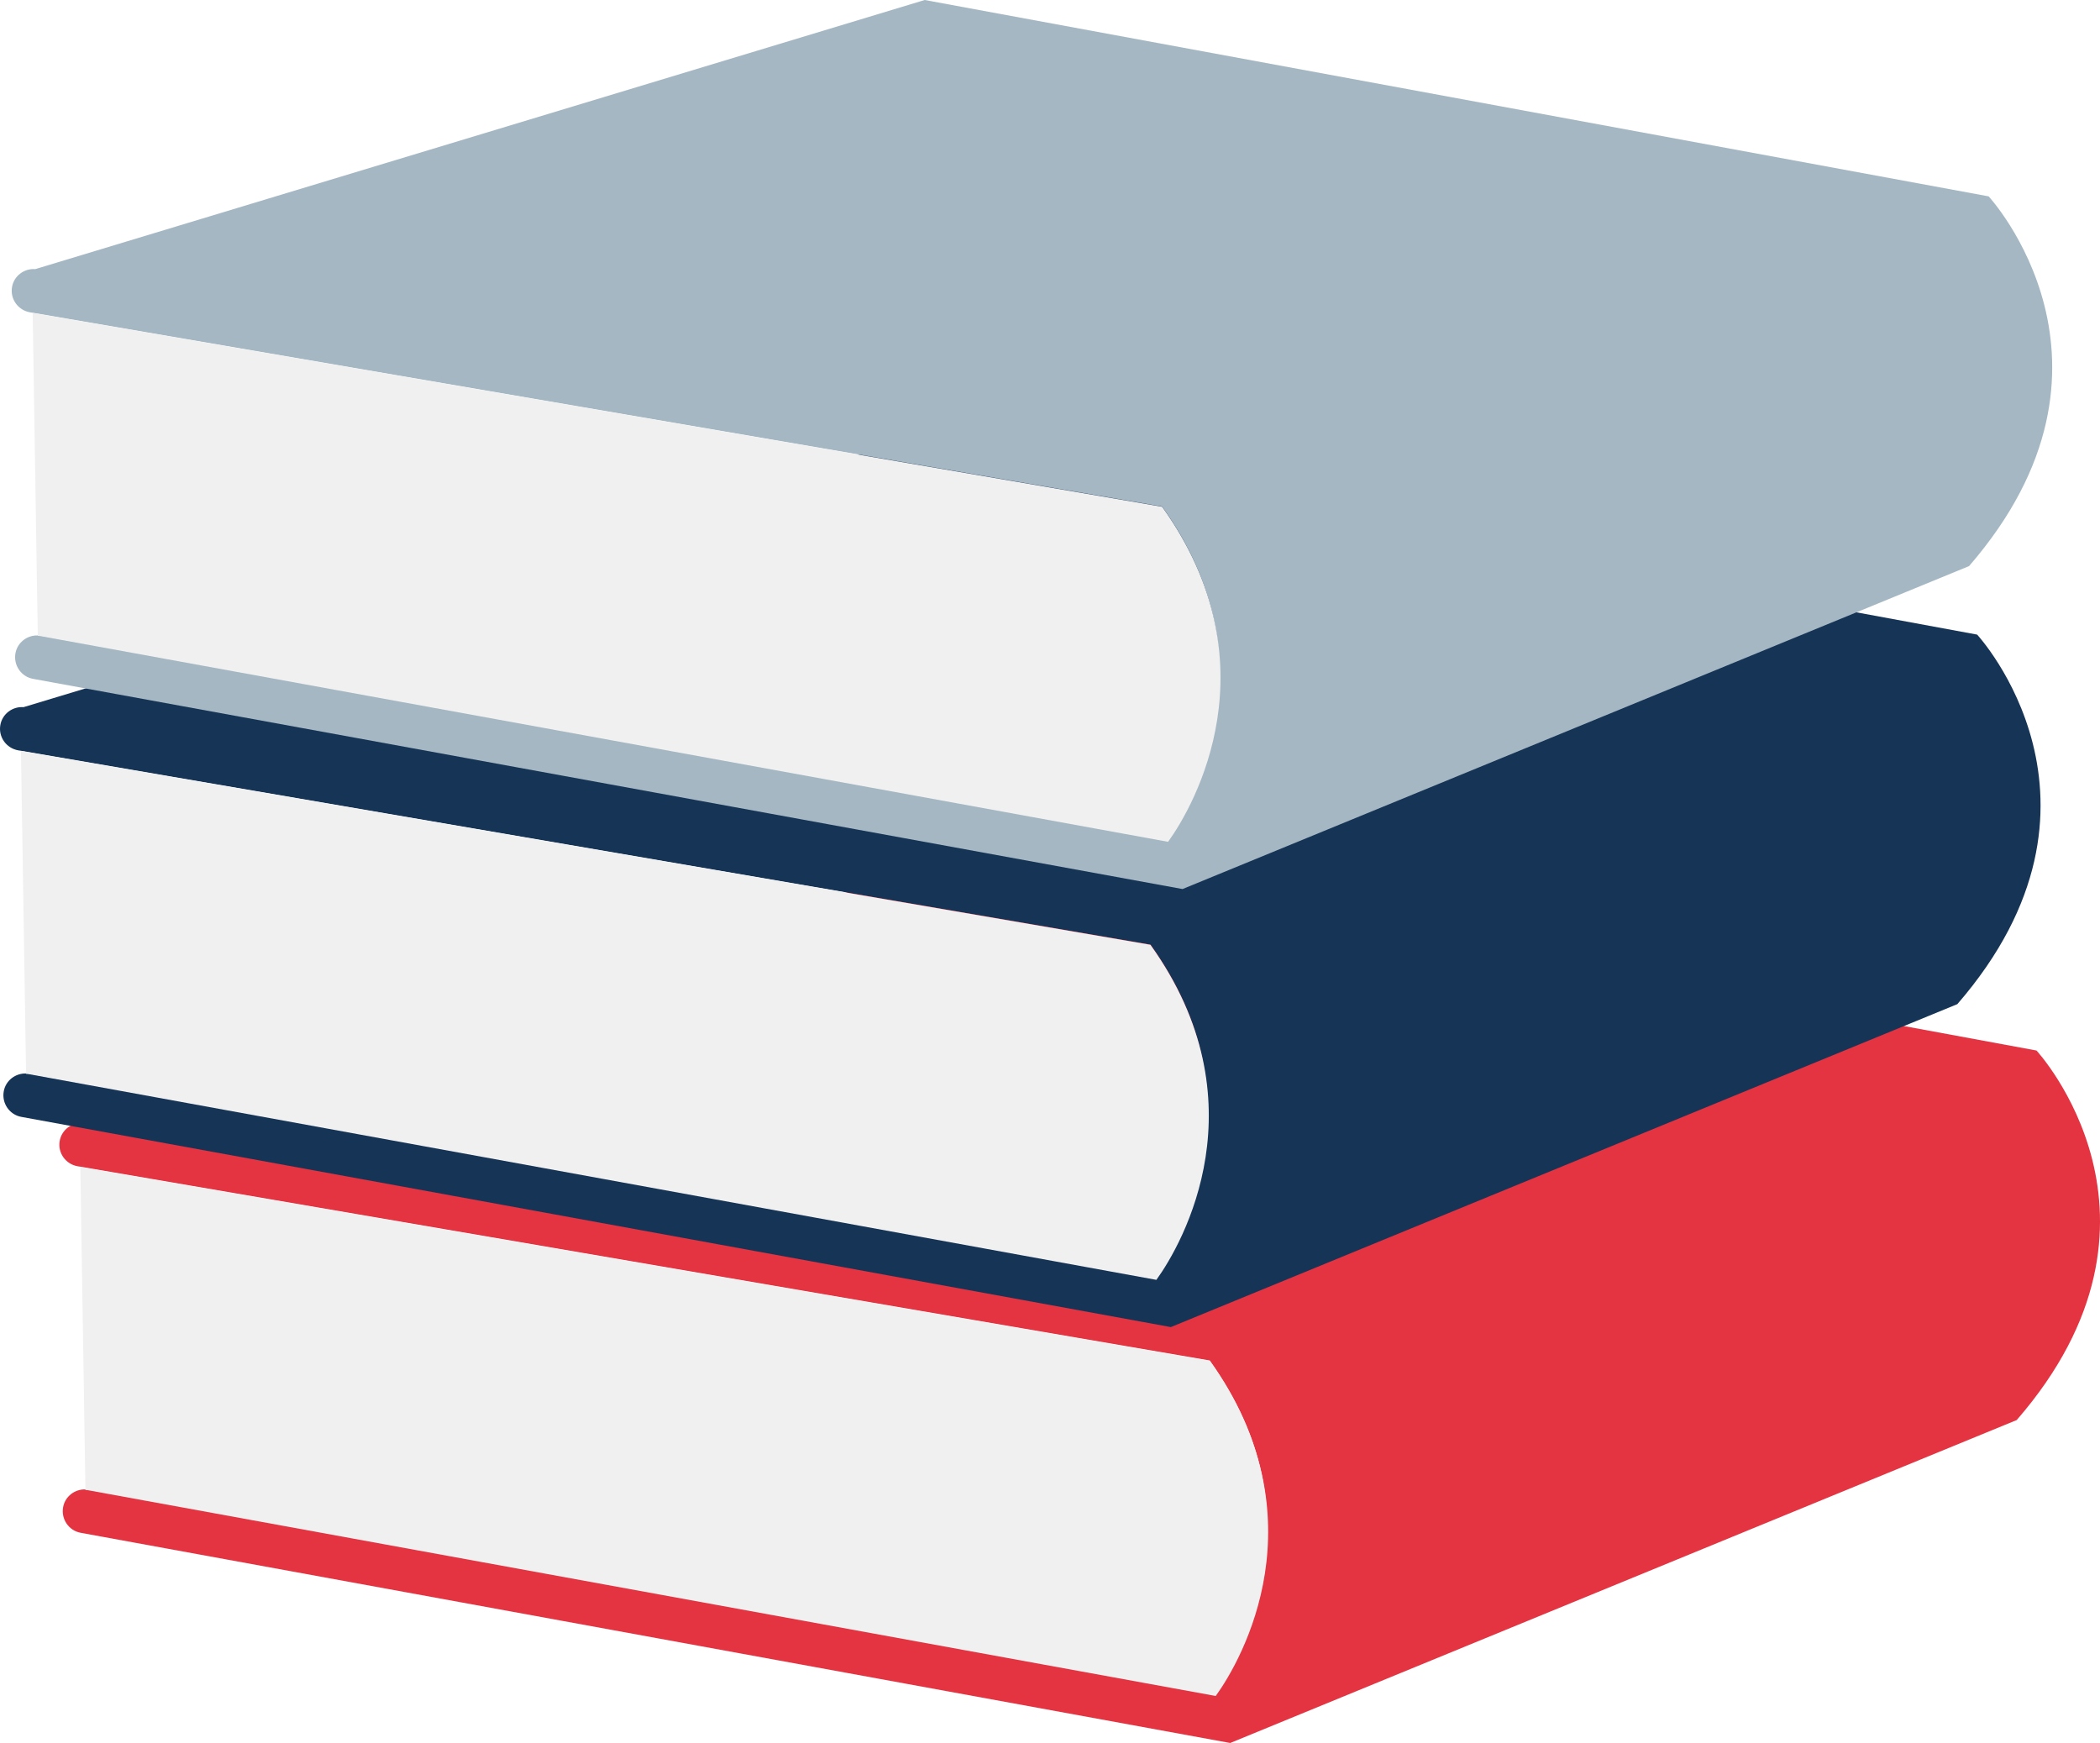
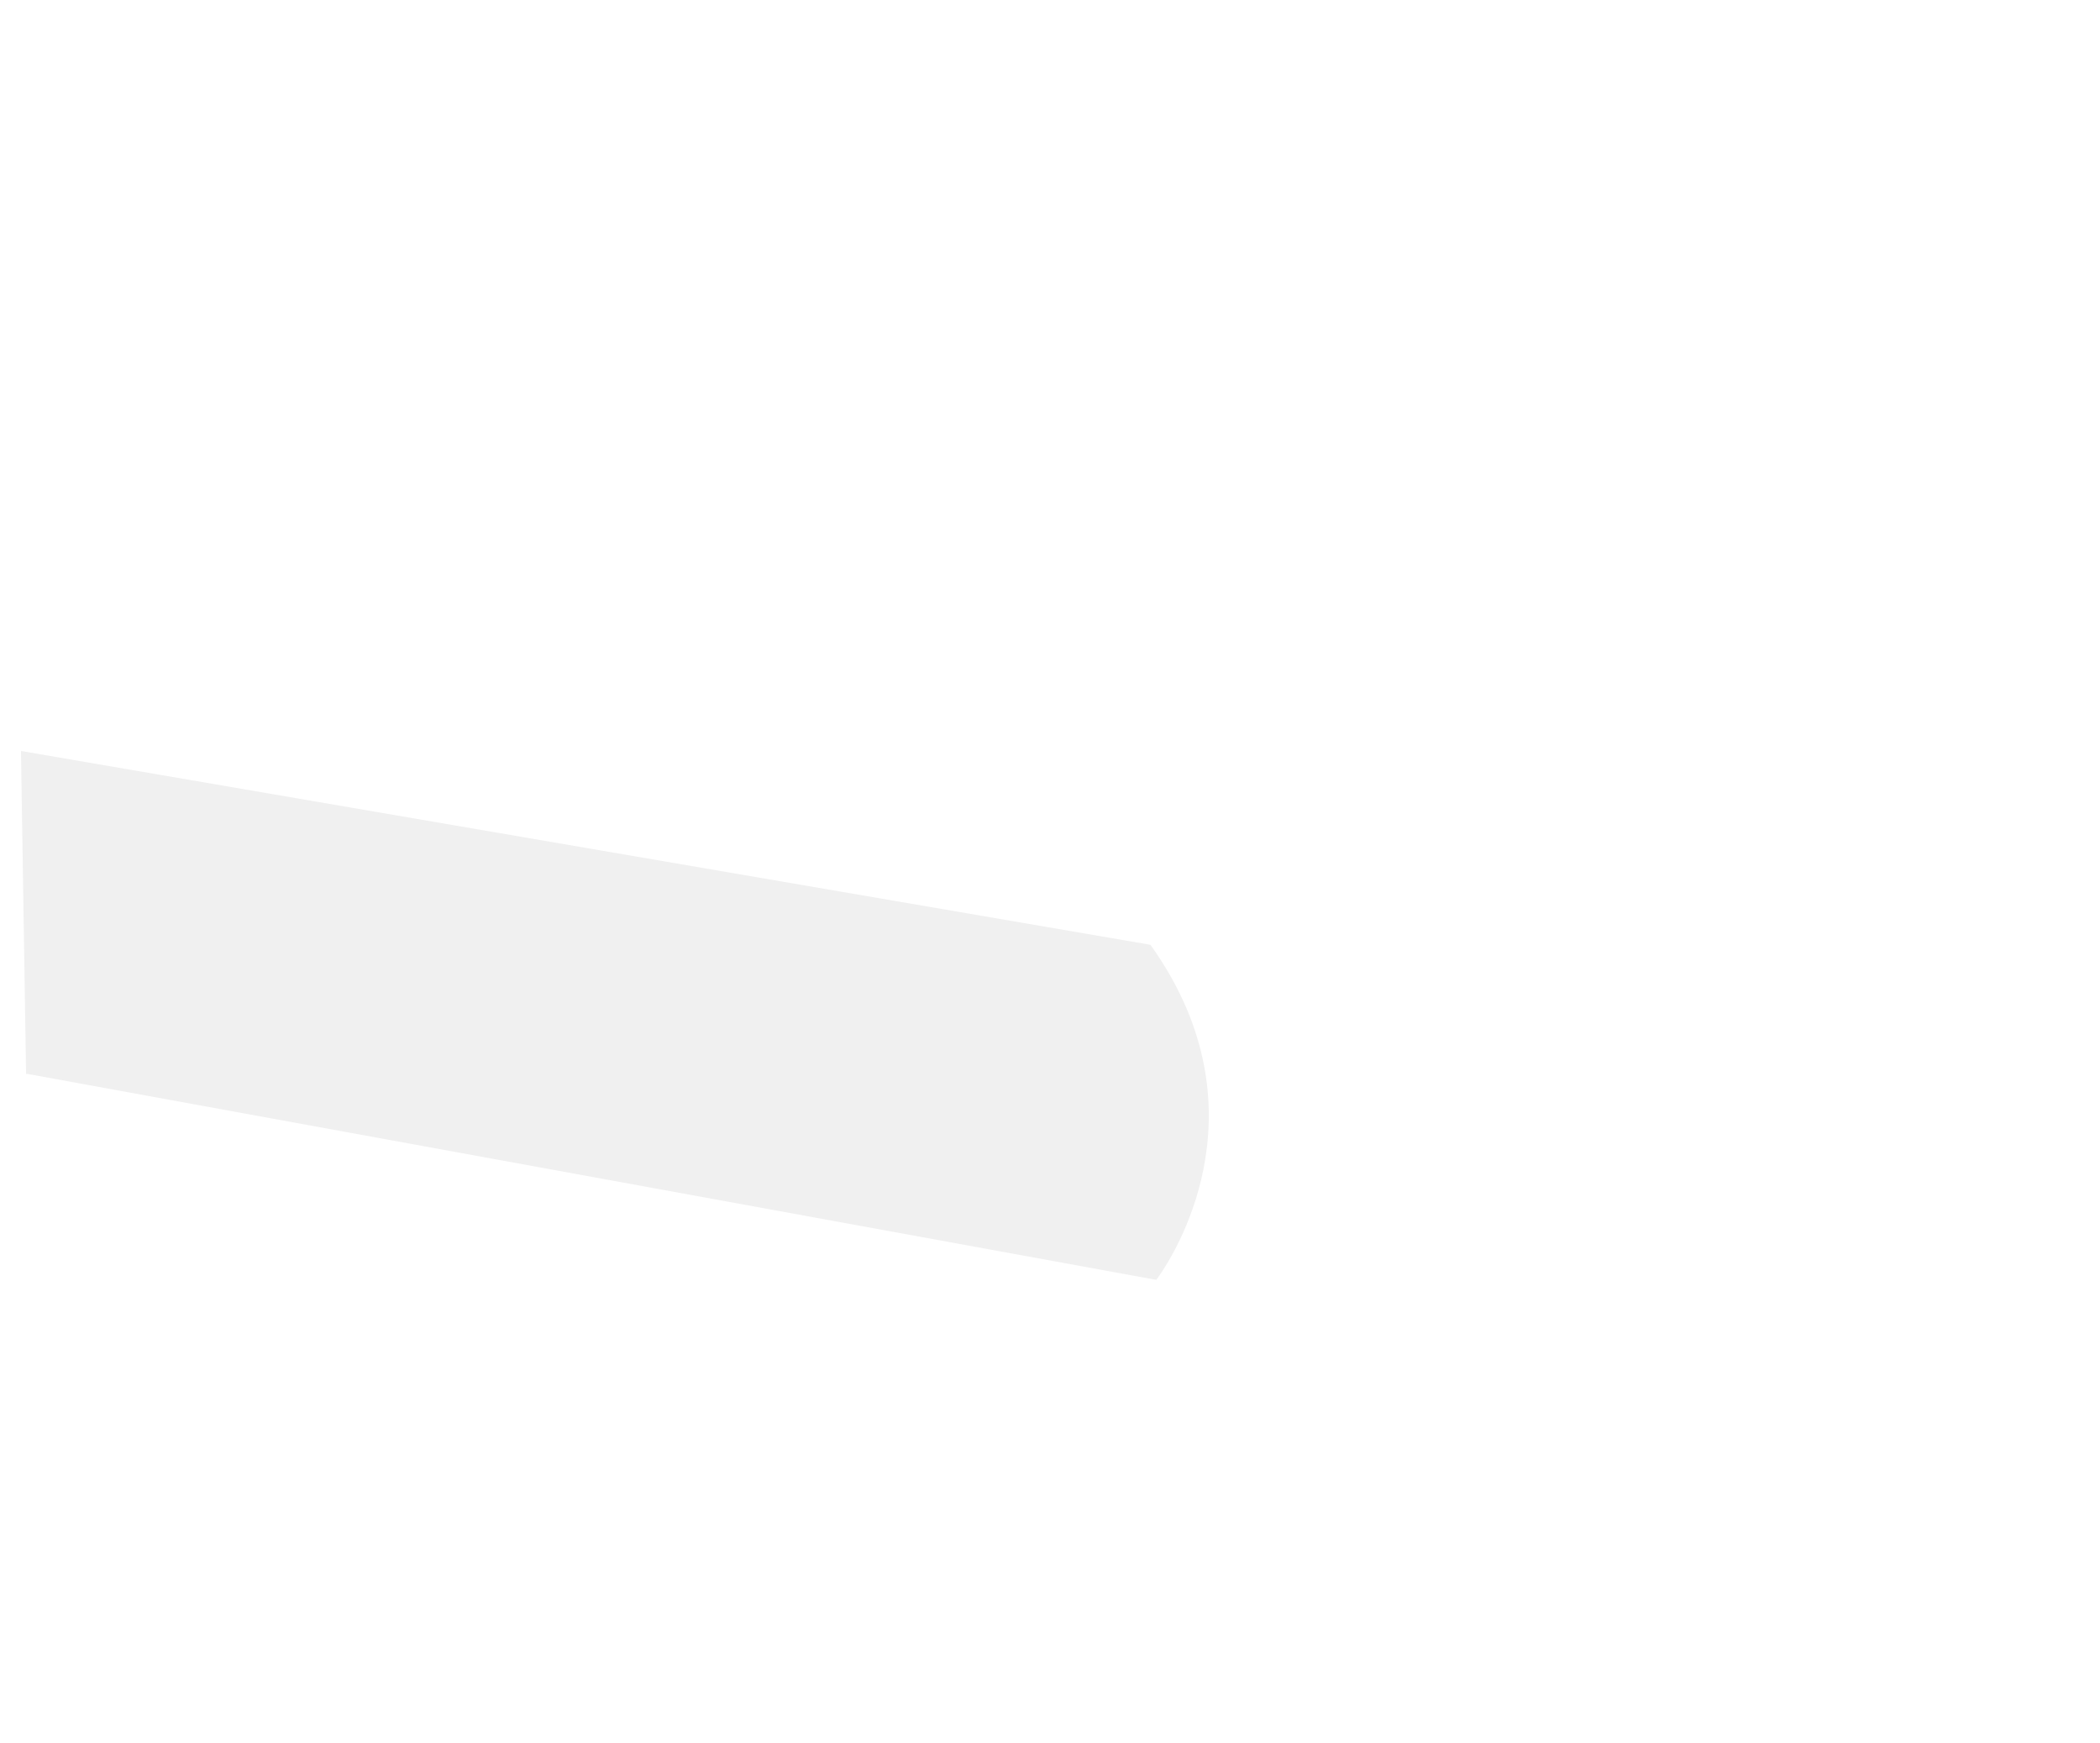
<svg xmlns="http://www.w3.org/2000/svg" version="1.1" id="Calque_1" x="0px" y="0px" viewBox="0 0 98.711 81.93" style="enable-background:new 0 0 200 200;">
  <style type="text/css">
	.st0{fill:#E43341;}
	.st1{fill:#F0F0F0;}
	.st2{fill:#163456;}
	.st3{fill:#A4B7C3;}
</style>
  <g transform="matrix(1, 0, 0, 1, -48.554, -58.82)">
    <g>
-       <path class="st0" d="M144.28,108.2l-50.01-9.23l-41.82,12.64c-0.52-0.04-1,0.32-1.09,0.84c-0.1,0.56,0.28,1.09,0.84,1.19 l0.13,0.02l53.09,9.11c5.28,7.37,1.41,13.82,0.15,15.56l-52.86-9.49c-0.05-0.01-0.09-0.01-0.13-0.01 c-0.51-0.02-0.97,0.33-1.06,0.84c-0.1,0.56,0.27,1.1,0.83,1.2l54.03,9.88l36.97-15.18C151.58,116.09,144.28,108.2,144.28,108.2z" />
-       <path class="st1" d="M105.7,138.54c1.26-1.74,5-8.38-0.28-15.75l-53.09-9.11l0.24,15.18c0.04,0,0.09,0,0.13,0.01L105.7,138.54z" />
-     </g>
+       </g>
    <g>
-       <path class="st2" d="M141.49,88.65l-50.01-9.23L49.66,92.06c-0.52-0.04-1,0.32-1.09,0.84c-0.1,0.56,0.28,1.09,0.84,1.19l0.13,0.02 l53.09,9.11c5.28,7.37,1.41,13.82,0.15,15.56l-52.86-9.49c-0.05-0.01-0.09-0.01-0.13-0.01c-0.51-0.02-0.97,0.33-1.06,0.84 c-0.1,0.56,0.27,1.1,0.83,1.2l54.03,9.88l36.97-15.18C148.78,96.53,141.49,88.65,141.49,88.65z" />
      <path class="st1" d="M102.91,118.98c1.26-1.74,5-8.38-0.28-15.75l-53.09-9.11l0.24,15.18c0.04,0,0.09,0,0.13,0.01L102.91,118.98z" />
    </g>
    <g>
-       <path class="st3" d="M142.03,68.05l-50.01-9.23L50.21,71.47c-0.52-0.04-1,0.32-1.09,0.84c-0.1,0.56,0.28,1.09,0.84,1.19l0.13,0.02 l53.09,9.11c5.28,7.37,1.41,13.82,0.15,15.56l-52.86-9.49c-0.05-0.01-0.09-0.01-0.13-0.01c-0.51-0.02-0.97,0.33-1.06,0.84 c-0.1,0.56,0.27,1.1,0.83,1.2l54.03,9.88l36.97-15.18C149.33,75.94,142.03,68.05,142.03,68.05z" />
-       <path class="st1" d="M103.46,98.39c1.26-1.74,5-8.38-0.28-15.75l-53.09-9.11l0.24,15.18c0.04,0,0.09,0,0.13,0.01L103.46,98.39z" />
-     </g>
+       </g>
  </g>
</svg>